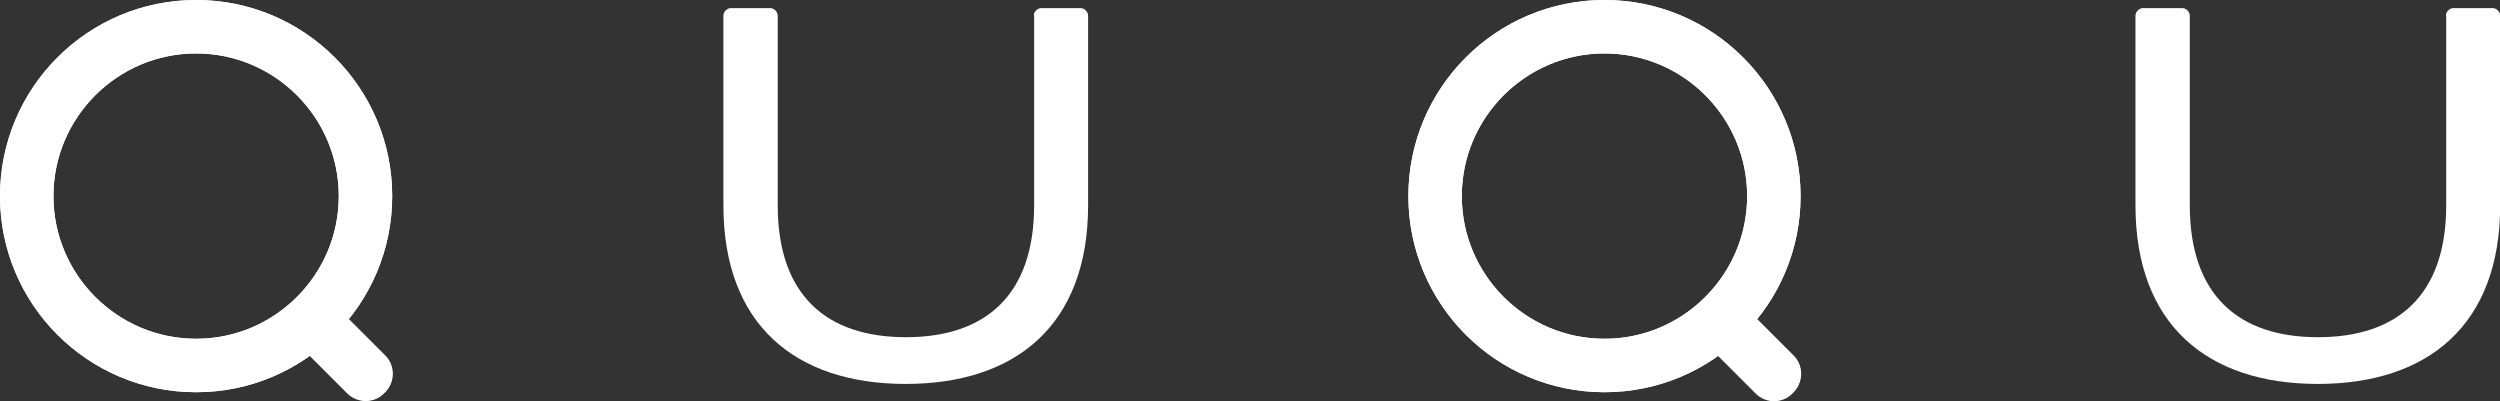
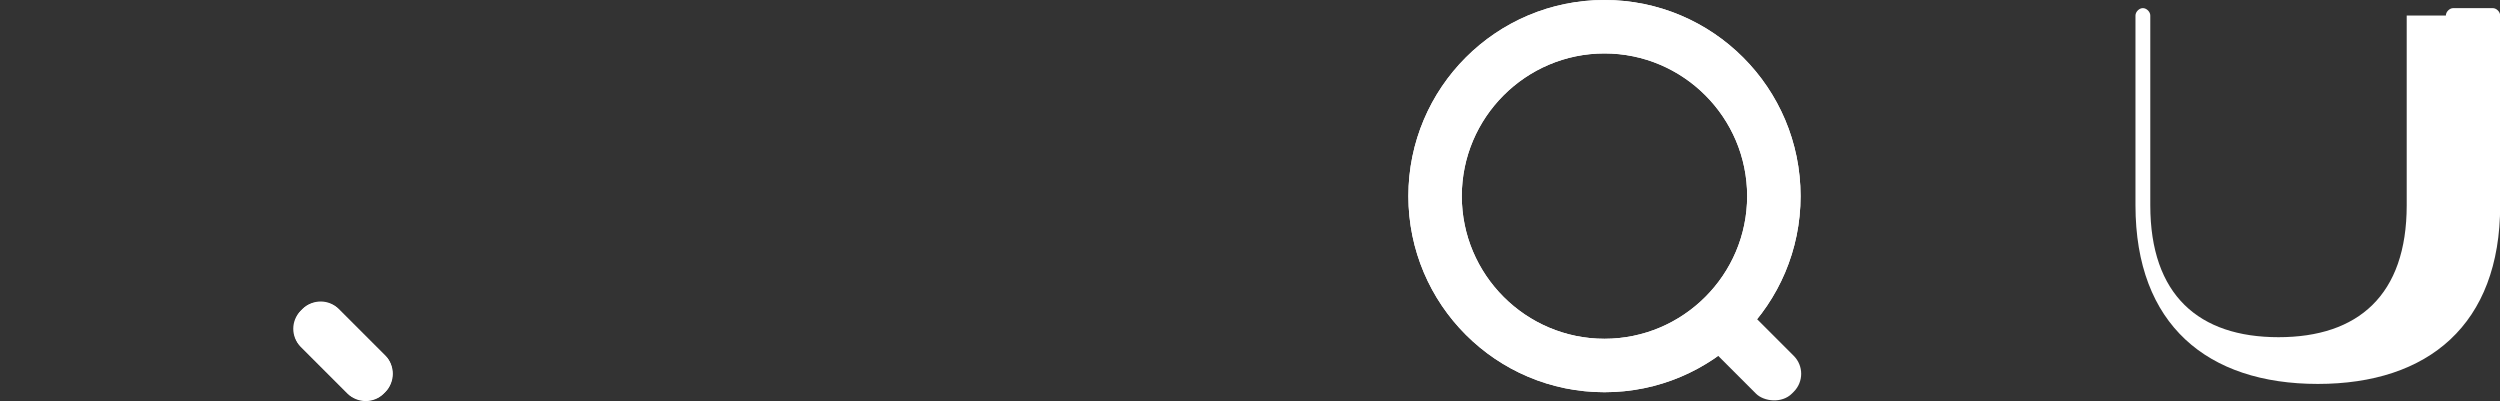
<svg xmlns="http://www.w3.org/2000/svg" id="_レイヤー_1" viewBox="0 0 141.76 22.74">
  <rect x="0" y="0" width="141.76" height="22.74" fill="#333333" stroke="none" />
  <defs>
    <style>.cls-1{fill:#fff;}</style>
  </defs>
-   <path class="cls-1" d="m11.12,0C4.98,0,0,4.98,0,11.12s4.98,11.12,11.12,11.12,11.12-4.98,11.12-11.12S17.26,0,11.12,0Zm0,19.21c-4.46,0-8.09-3.63-8.09-8.09S6.66,3.03,11.12,3.03s8.09,3.63,8.09,8.09-3.63,8.09-8.09,8.09Z" />
  <rect class="cls-1" x="16.14" y="18.41" width="6.64" height="3.03" rx="1.44" ry="1.44" transform="translate(19.79 -7.93) rotate(45)" />
-   <path class="cls-1" d="m11.12,0C4.98,0,0,4.98,0,11.12s4.98,11.12,11.12,11.12,11.12-4.98,11.12-11.12S17.26,0,11.12,0Zm0,19.21c-4.46,0-8.09-3.63-8.09-8.09S6.66,3.03,11.12,3.03s8.09,3.63,8.09,8.09-3.63,8.09-8.09,8.09Z" />
  <rect class="cls-1" x="17.94" y="16.6" width="3.03" height="6.64" rx="1.44" ry="1.44" transform="translate(-8.39 19.59) rotate(-45)" />
  <path class="cls-1" d="m90.98,0c-6.14,0-11.12,4.98-11.12,11.12s4.98,11.12,11.12,11.12,11.12-4.98,11.12-11.12S97.12,0,90.98,0Zm0,19.21c-4.46,0-8.09-3.63-8.09-8.09s3.63-8.09,8.09-8.09,8.09,3.63,8.09,8.09-3.63,8.09-8.09,8.09Z" />
-   <rect class="cls-1" x="96" y="18.41" width="6.64" height="3.03" rx="1.44" ry="1.44" transform="translate(43.18 -64.39) rotate(45)" />
  <path class="cls-1" d="m90.98,0c-6.14,0-11.12,4.98-11.12,11.12s4.98,11.12,11.12,11.12,11.12-4.98,11.12-11.12S97.12,0,90.98,0Zm0,19.21c-4.46,0-8.09-3.63-8.09-8.09s3.63-8.09,8.09-8.09,8.09,3.63,8.09,8.09-3.63,8.09-8.09,8.09Z" />
  <rect class="cls-1" x="97.8" y="16.6" width="3.03" height="6.64" rx="1.44" ry="1.44" transform="translate(15 76.06) rotate(-45)" />
-   <path class="cls-1" d="m58.62.88c0-.21.21-.42.42-.42h2.24c.21,0,.42.21.42.42v10.76c0,6.78-4.09,10.13-10.34,10.13s-10.34-3.35-10.34-10.13V.88c0-.21.21-.42.42-.42h2.24c.21,0,.42.21.42.42v10.76c0,5.1,2.76,7.48,7.27,7.48s7.27-2.38,7.27-7.48V.88Z" />
-   <path class="cls-1" d="m138.69.88c0-.21.21-.42.42-.42h2.24c.21,0,.42.21.42.42v10.76c0,6.78-4.09,10.13-10.34,10.13s-10.34-3.35-10.34-10.13V.88c0-.21.21-.42.42-.42h2.24c.21,0,.42.21.42.42v10.76c0,5.1,2.76,7.48,7.27,7.48s7.27-2.38,7.27-7.48V.88Z" />
+   <path class="cls-1" d="m138.69.88c0-.21.21-.42.42-.42h2.24c.21,0,.42.21.42.42v10.76c0,6.78-4.09,10.13-10.34,10.13s-10.34-3.35-10.34-10.13V.88c0-.21.21-.42.42-.42c.21,0,.42.21.42.42v10.76c0,5.1,2.76,7.48,7.27,7.48s7.27-2.38,7.27-7.48V.88Z" />
</svg>